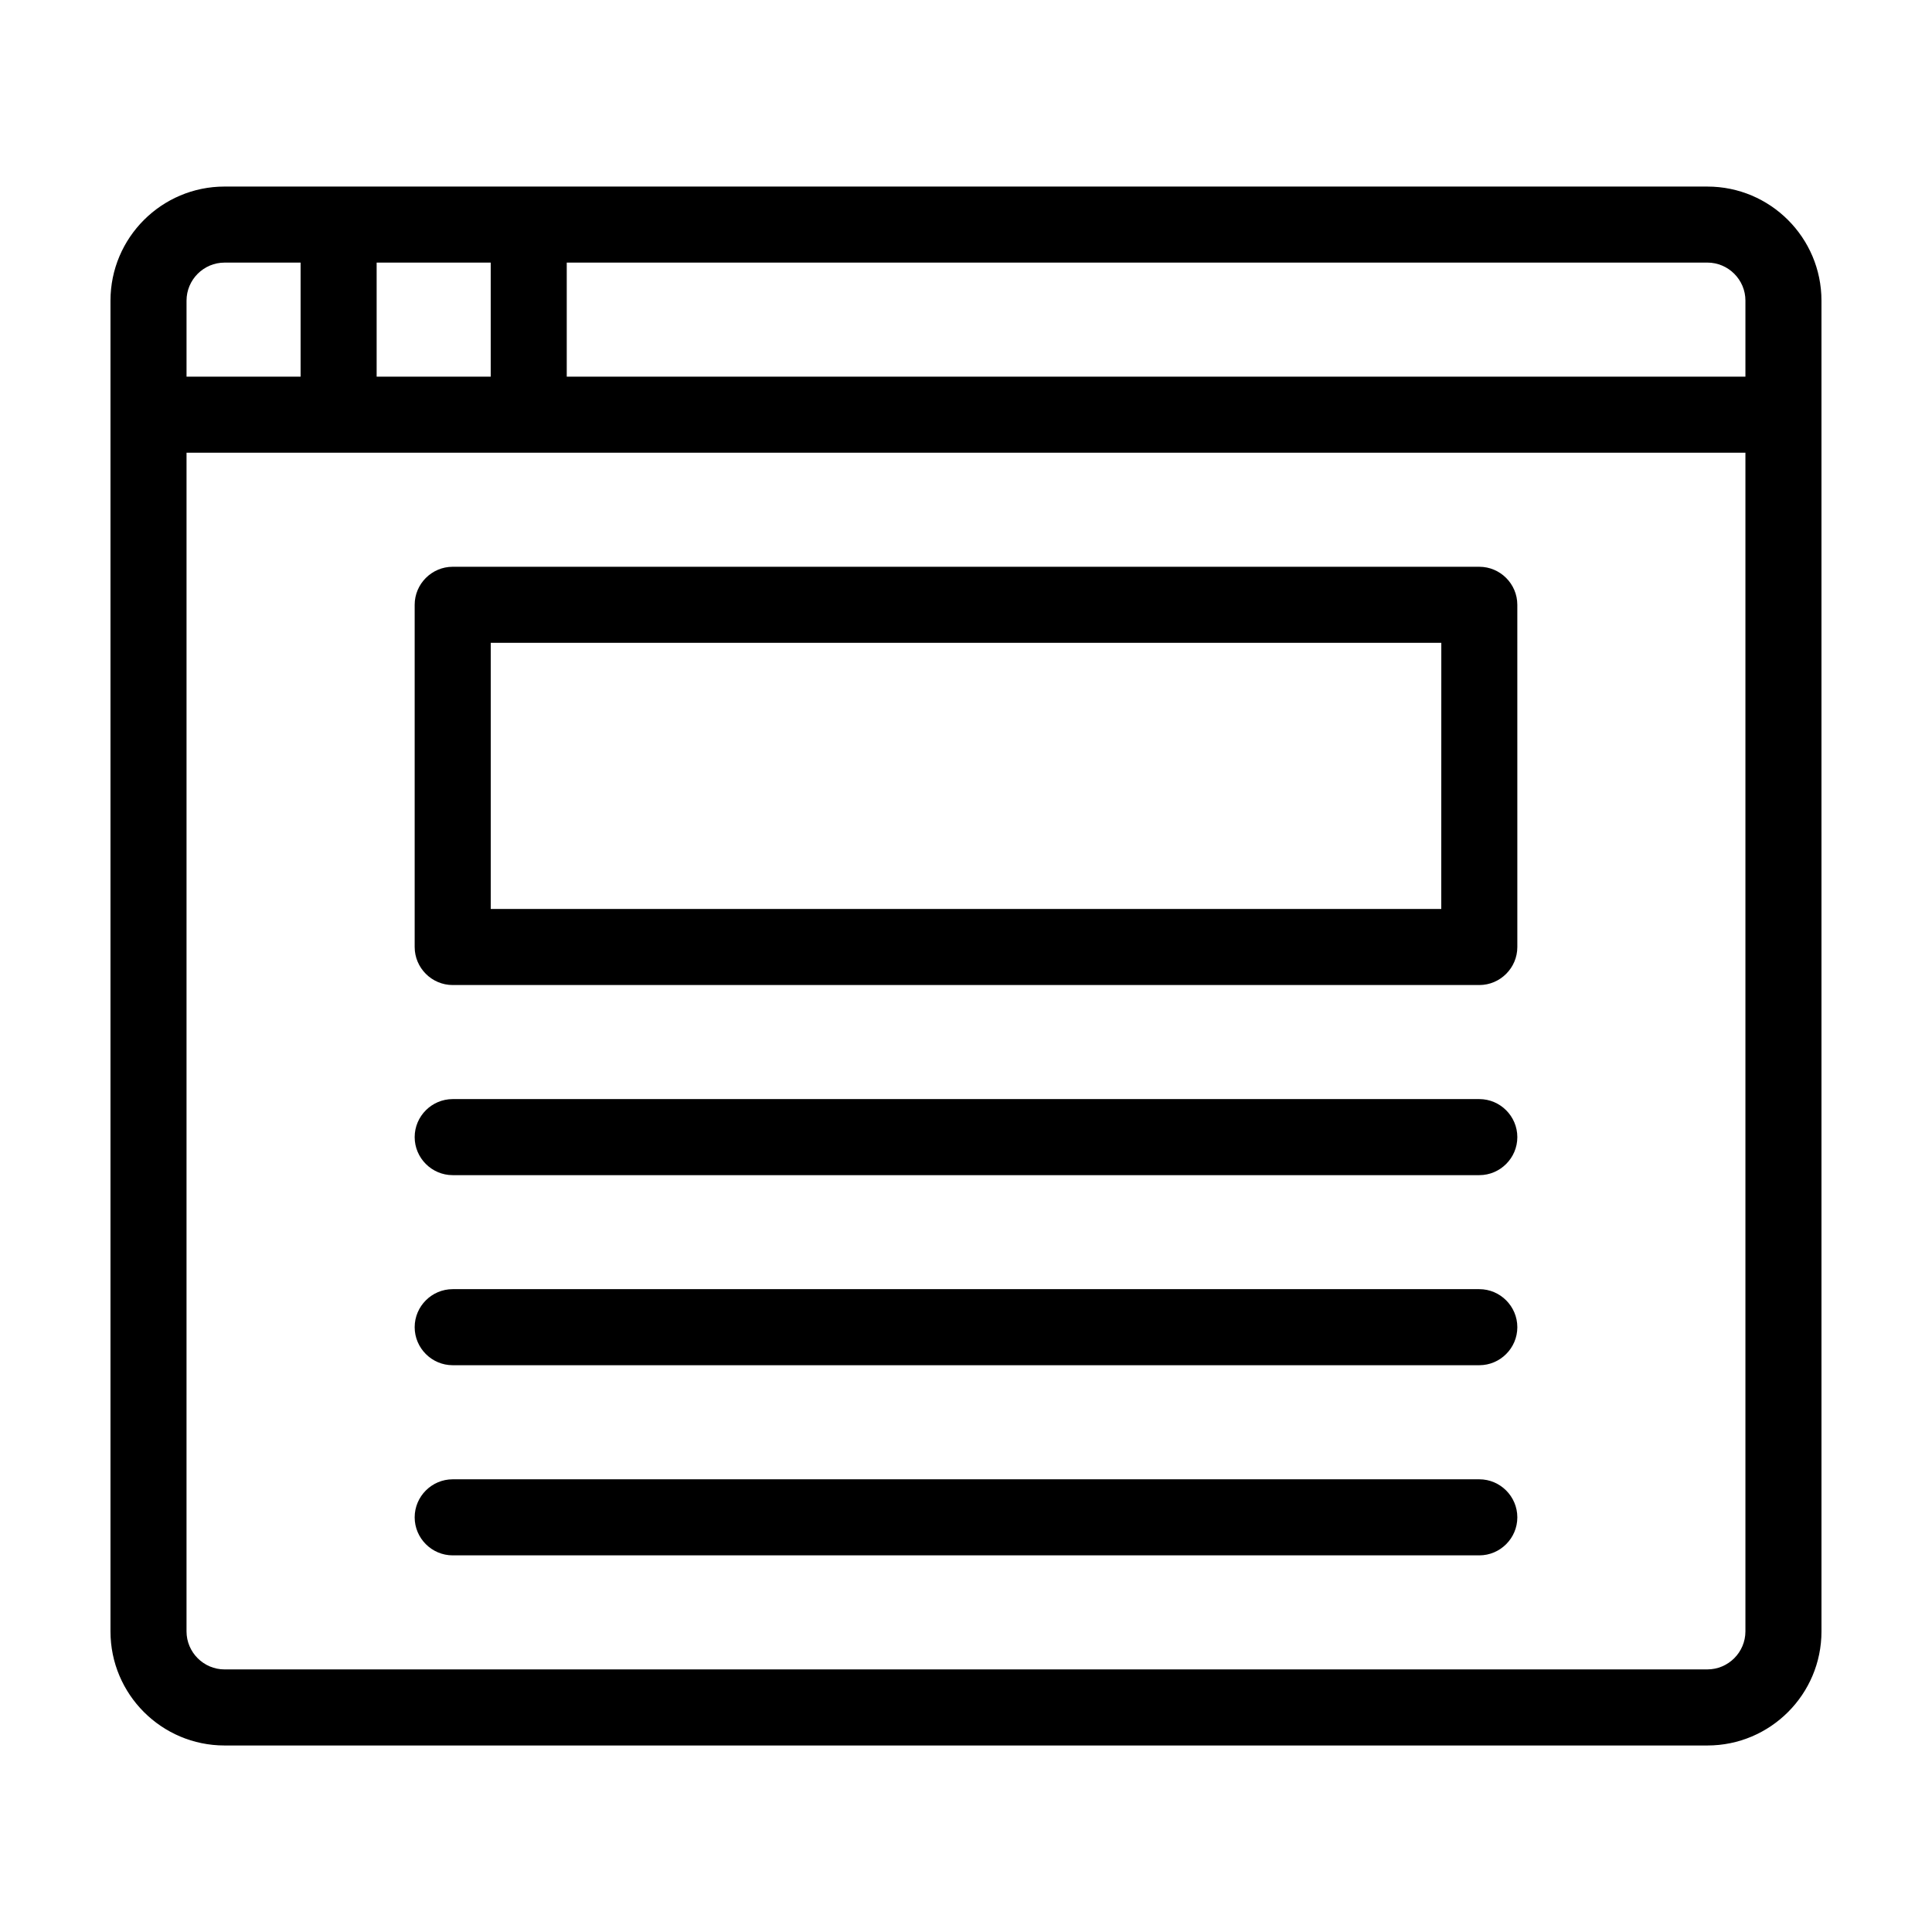
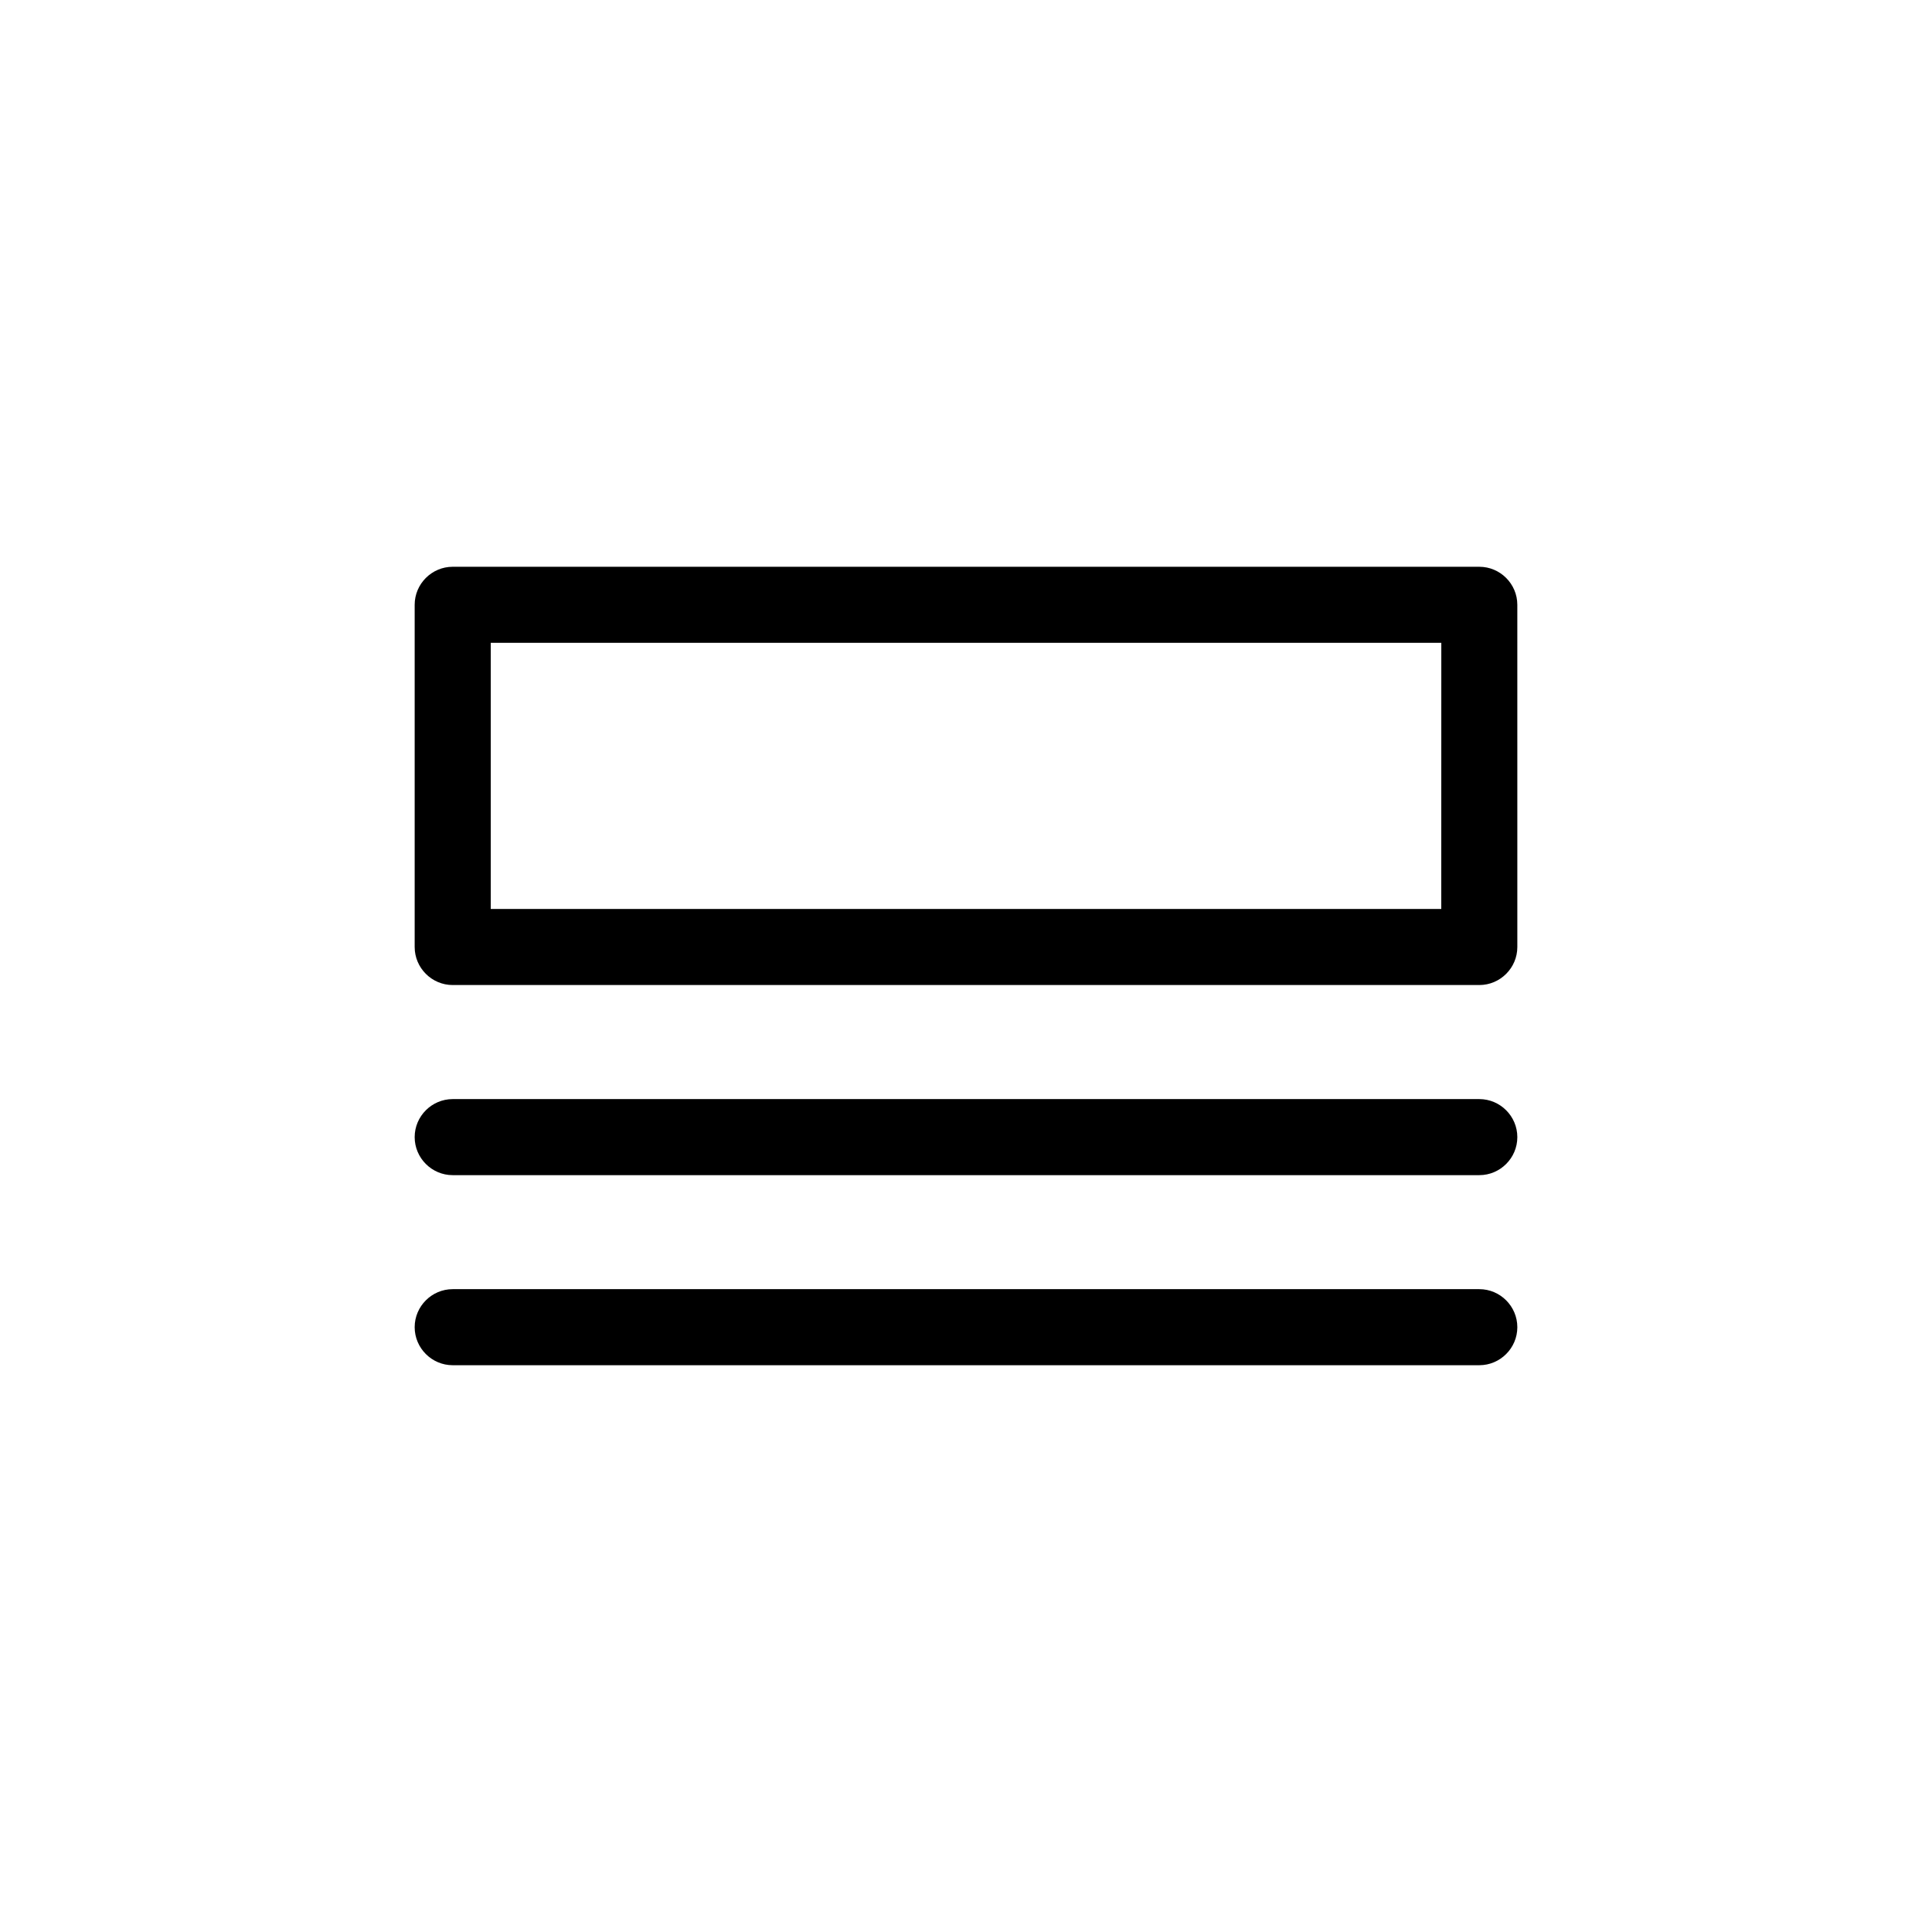
<svg xmlns="http://www.w3.org/2000/svg" fill="#000000" width="800px" height="800px" version="1.1" viewBox="144 144 512 512">
  <g>
-     <path d="m596.48 193.44h-392.97c-16.676 0-30.23 13.551-30.23 30.23v352.67c0 16.676 13.551 30.23 30.23 30.23h392.97c16.676 0 30.23-13.551 30.23-30.23l-0.004-352.67c0-16.676-13.551-30.227-30.227-30.227zm10.074 30.227v20.152h-312.36v-30.23h302.29c5.543 0.004 10.074 4.539 10.074 10.078zm-362.74 20.152v-30.23h30.23v30.23zm-40.305-30.227h20.152v30.23l-30.227-0.004v-20.152c0-5.539 4.535-10.074 10.074-10.074zm392.97 372.82h-392.97c-5.543 0-10.078-4.535-10.078-10.078l0.004-312.36h413.12v312.36c-0.004 5.543-4.535 10.074-10.078 10.074z" />
-     <path d="m536.03 536.03h-272.06c-5.543 0-10.078 4.535-10.078 10.078s4.535 10.078 10.078 10.078h272.06c5.543 0 10.078-4.535 10.078-10.078-0.004-5.543-4.535-10.078-10.078-10.078z" />
    <path d="m536.03 485.64h-272.06c-5.543 0-10.078 4.535-10.078 10.078 0 5.543 4.535 10.078 10.078 10.078h272.06c5.543 0 10.078-4.535 10.078-10.078-0.004-5.543-4.535-10.078-10.078-10.078z" />
    <path d="m536.03 435.27h-272.06c-5.543 0-10.078 4.535-10.078 10.078s4.535 10.078 10.078 10.078h272.06c5.543 0 10.078-4.535 10.078-10.078-0.004-5.543-4.535-10.078-10.078-10.078z" />
    <path d="m536.03 294.2h-272.06c-5.543 0-10.078 4.535-10.078 10.078v90.688c0 5.543 4.535 10.078 10.078 10.078h272.06c5.543 0 10.078-4.535 10.078-10.078l-0.004-90.691c0-5.539-4.531-10.074-10.074-10.074zm-10.078 90.684h-251.9v-70.531h251.91z" />
  </g>
</svg>